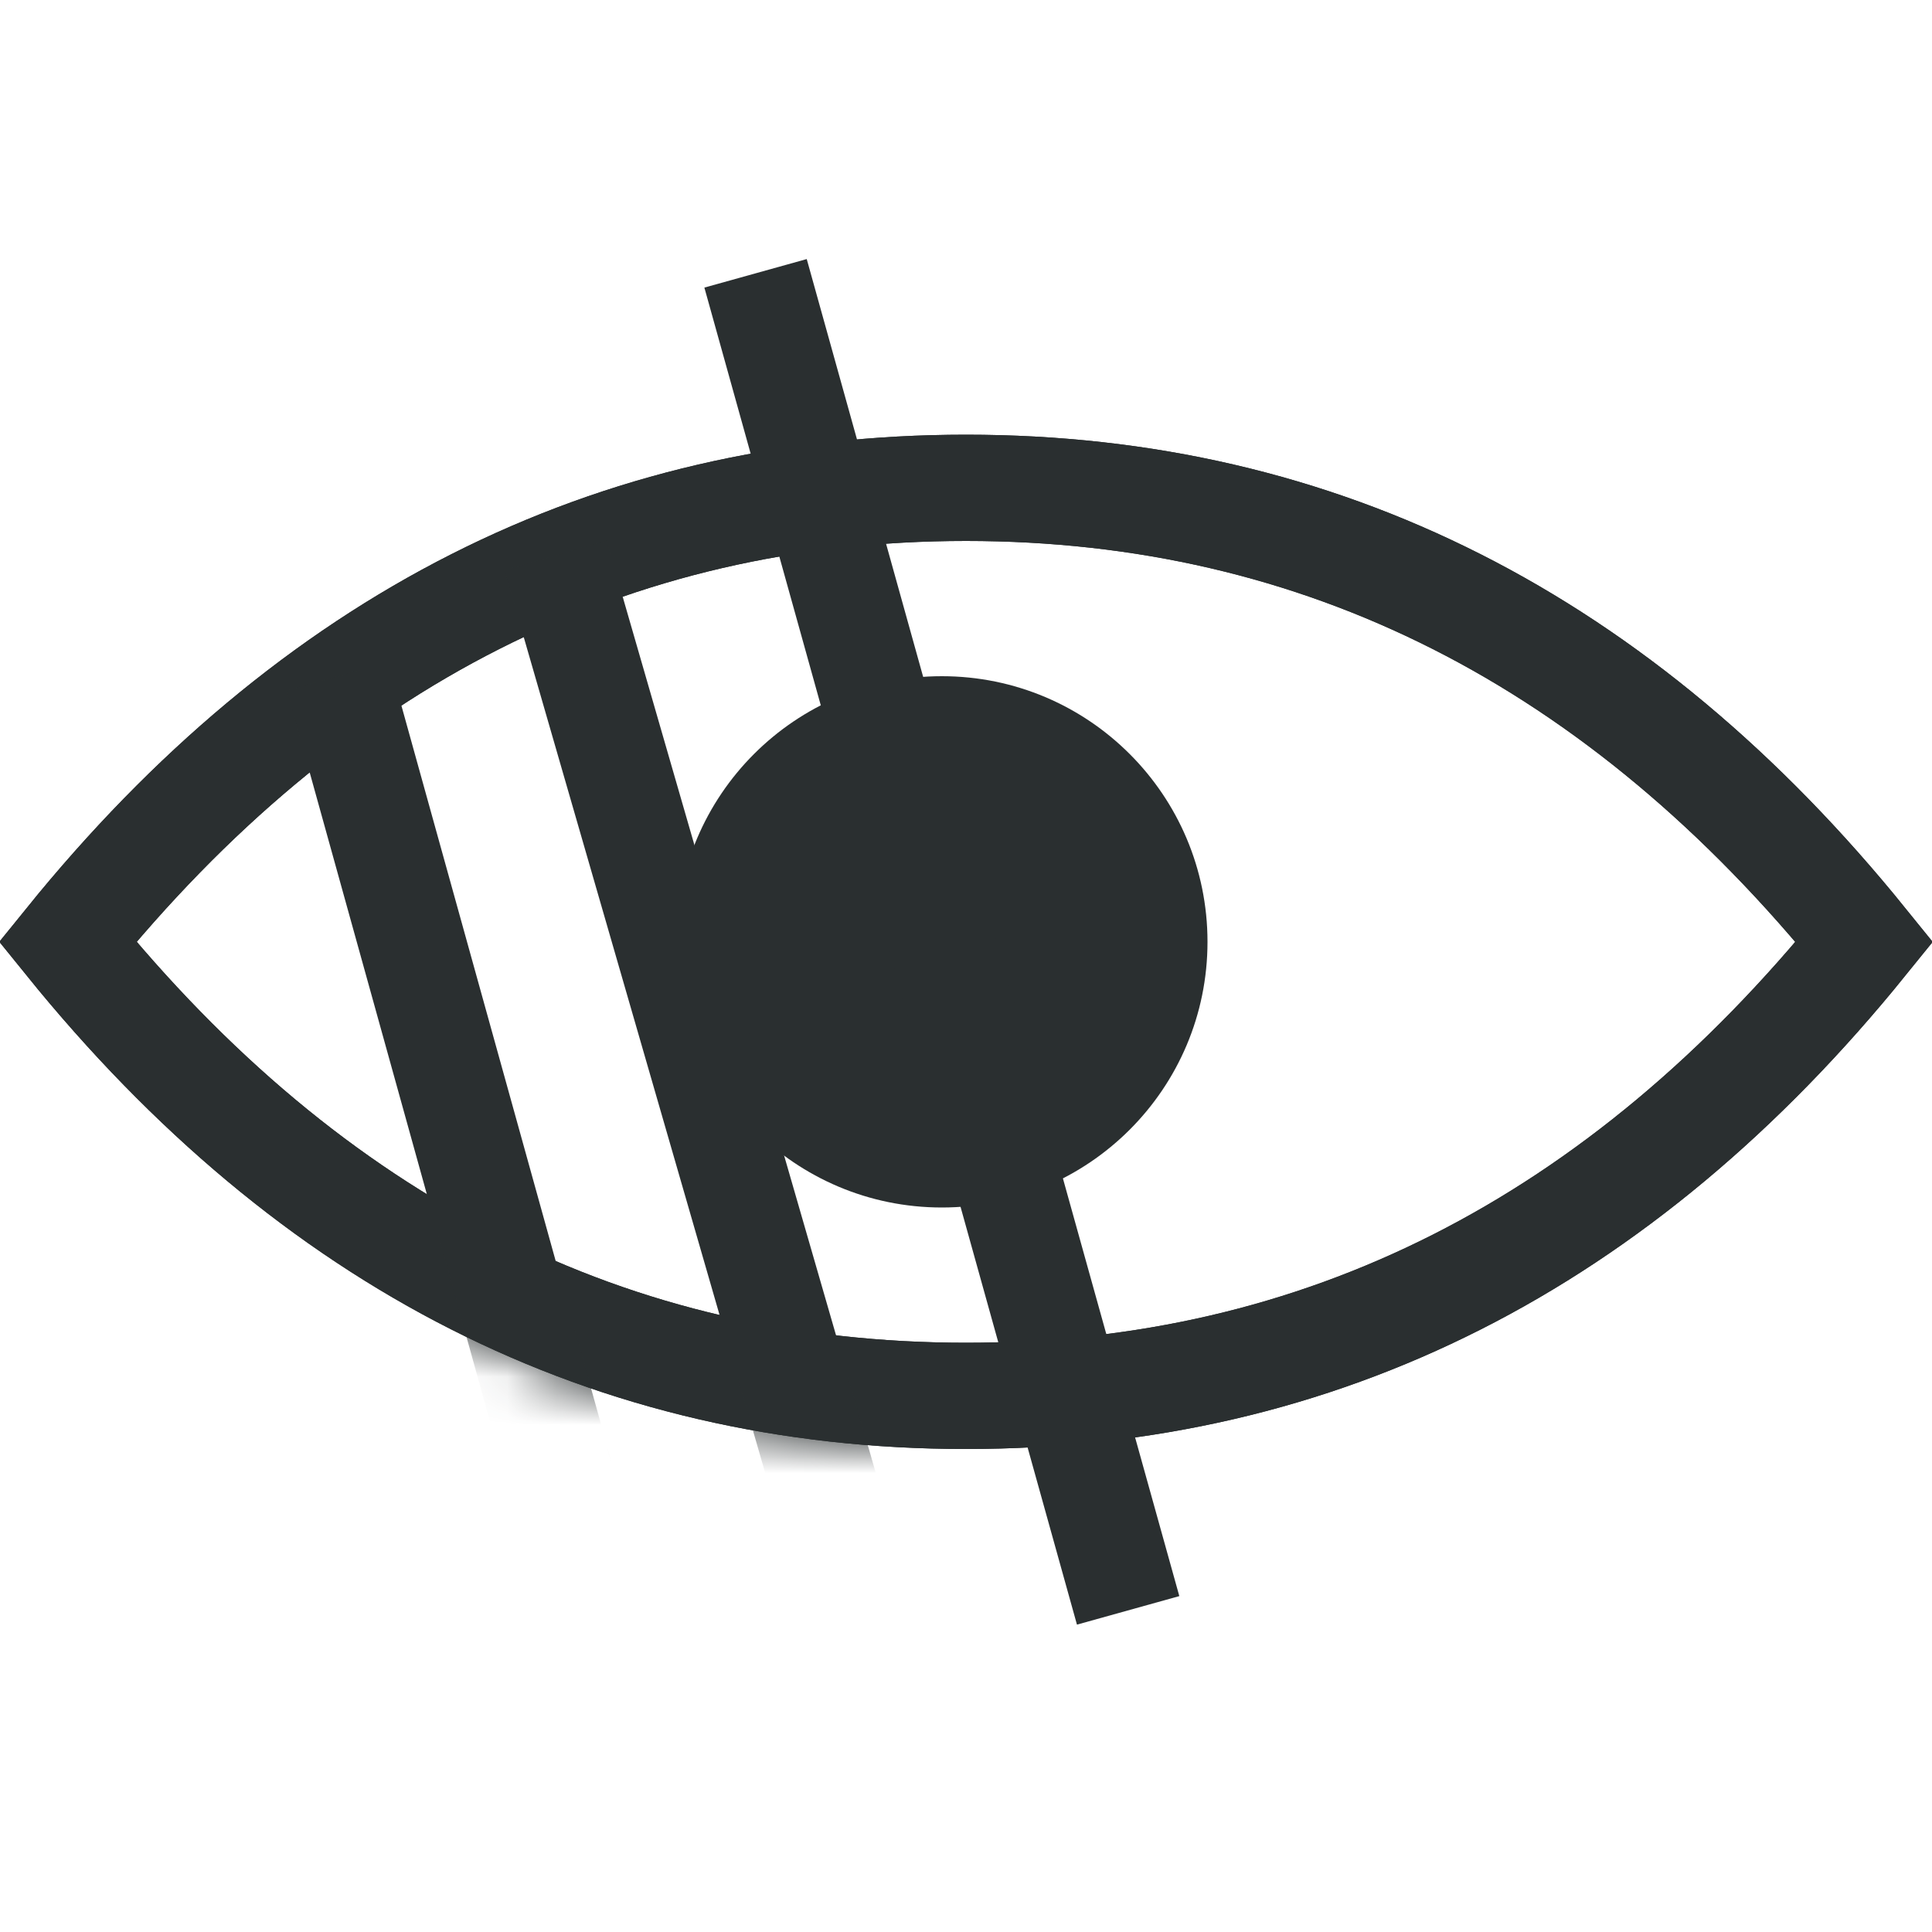
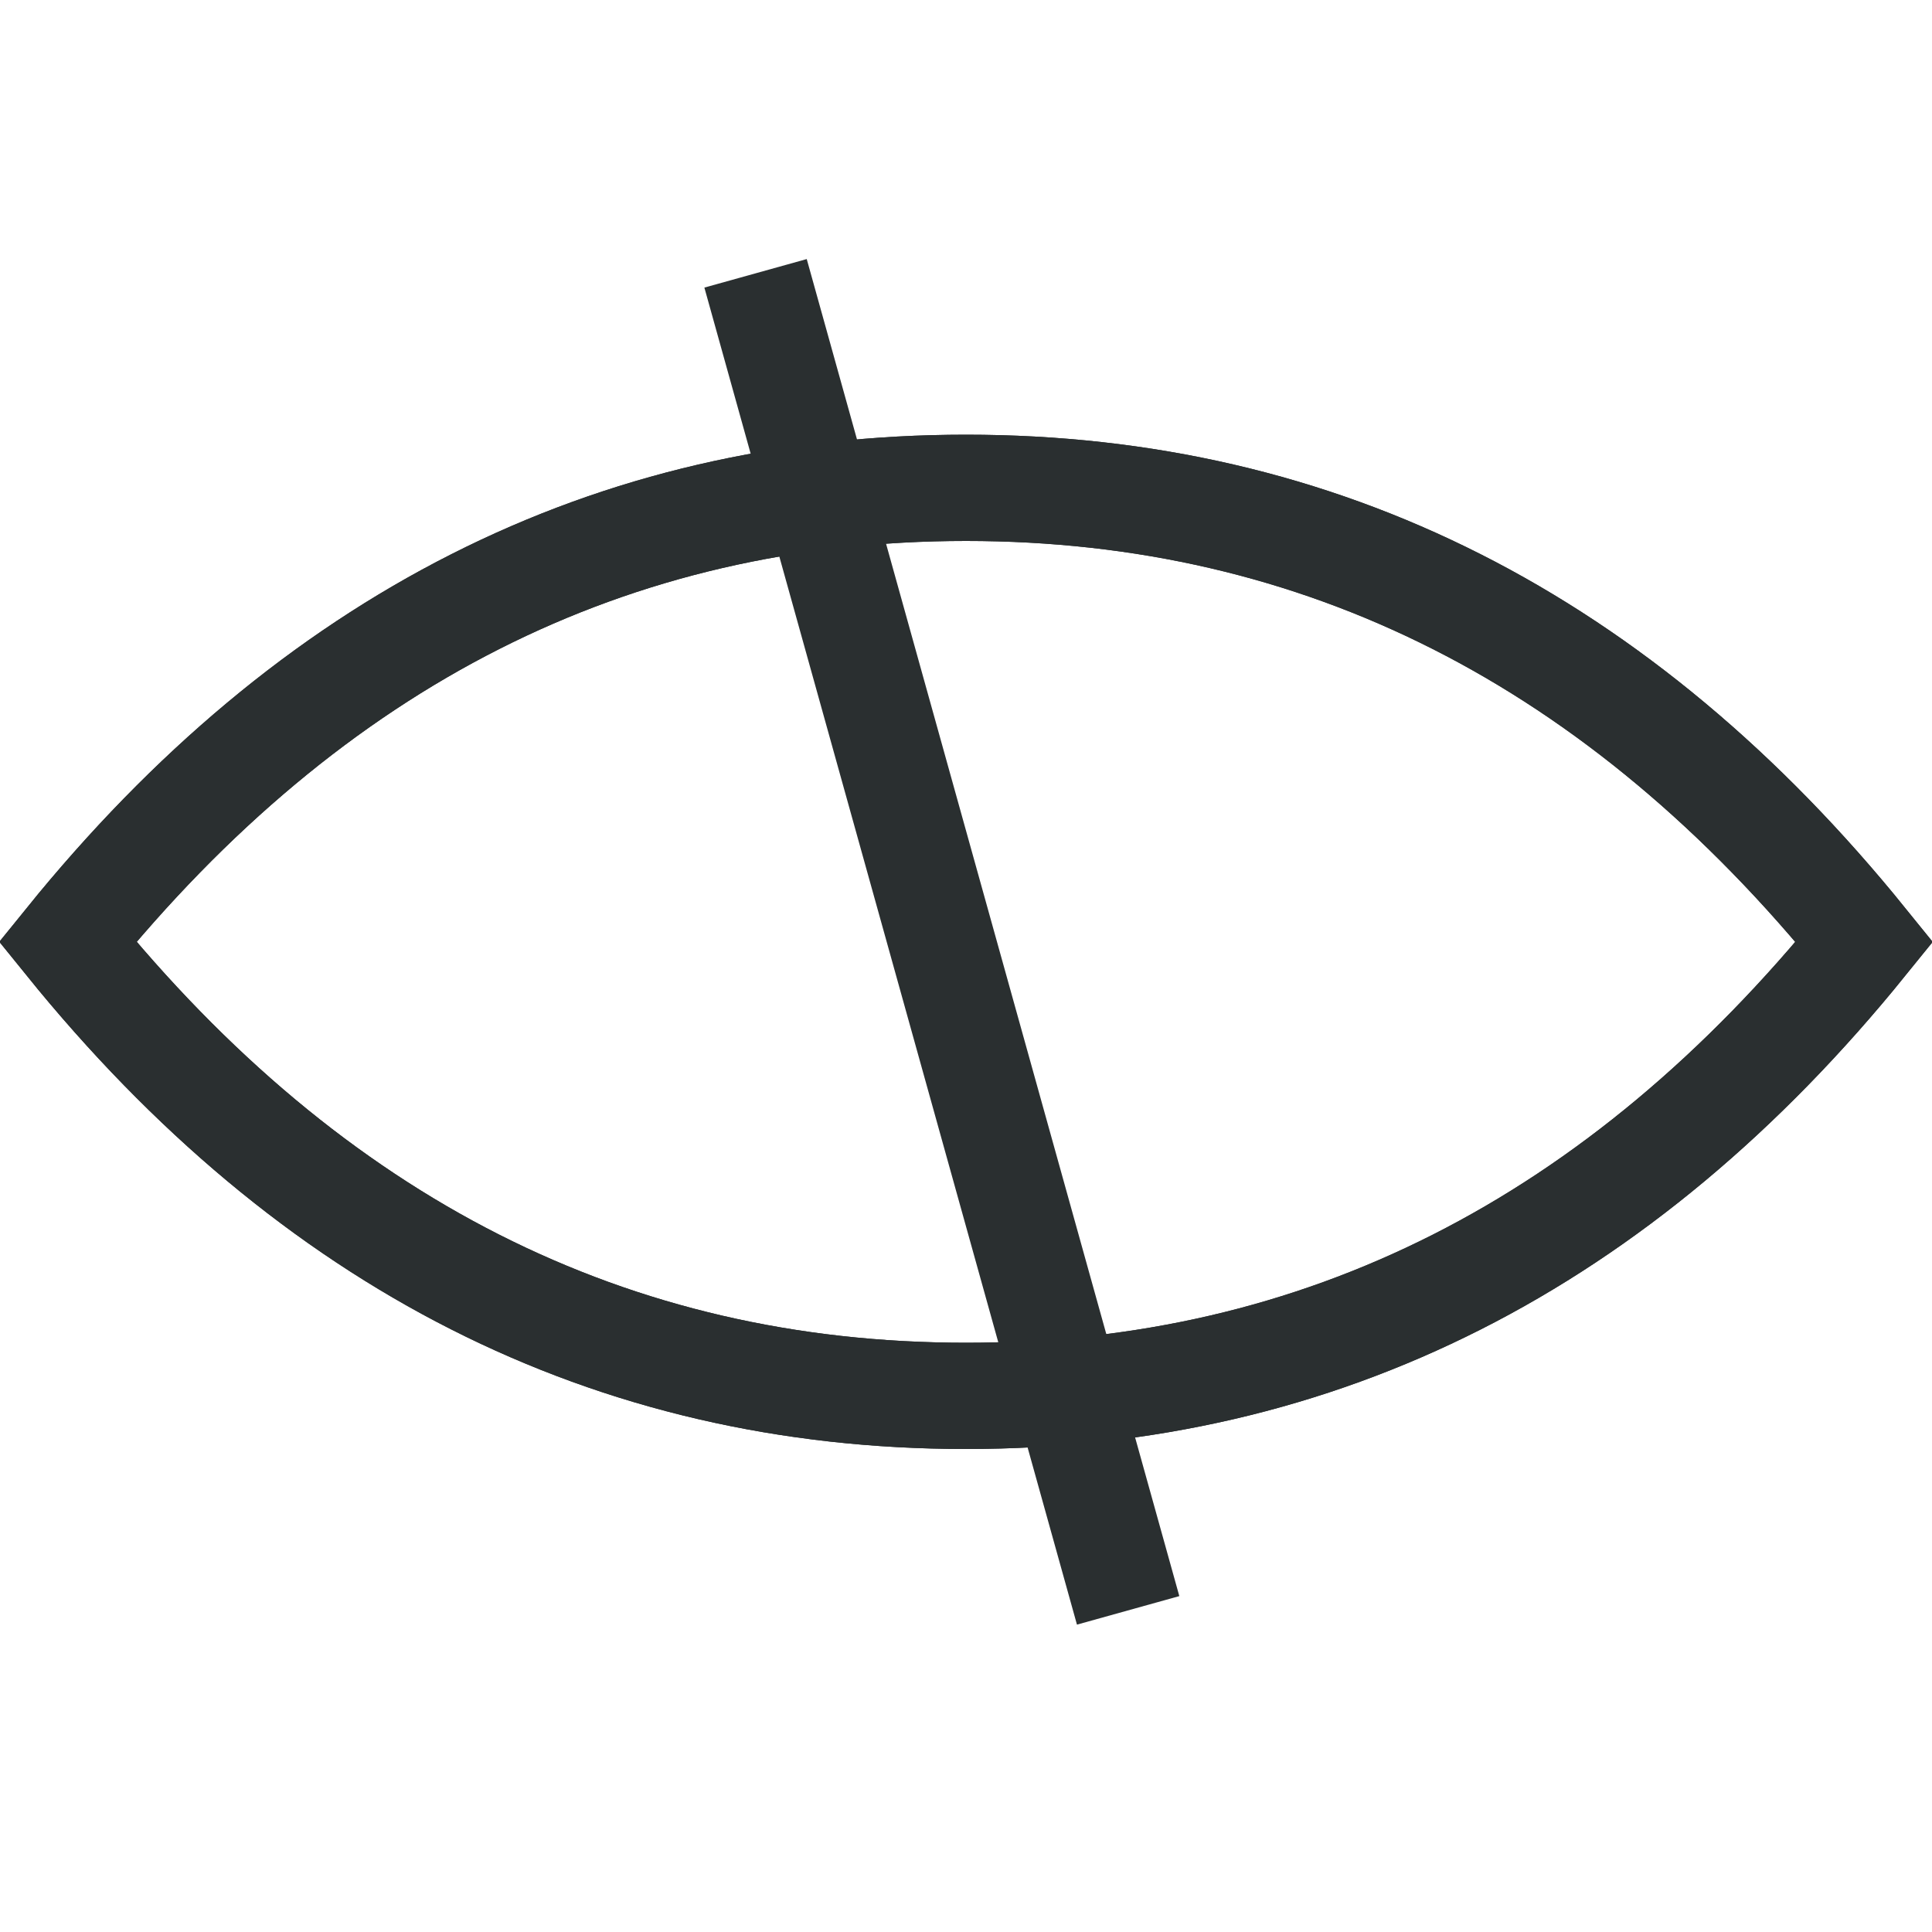
<svg xmlns="http://www.w3.org/2000/svg" xmlns:xlink="http://www.w3.org/1999/xlink" width="40px" height="40px" viewBox="0 0 40 40" version="1.1">
  <title>Icon/Contact/Oeil@1x</title>
  <defs>
    <path d="M20,25 C27.948,25 34.614,21.5 40,14.5 C34.614,7.5 27.948,4 20,4 C12.052,4 5.386,7.5 4.54747351e-13,14.5 C5.386,21.5 12.052,25 20,25 Z" id="path-1" />
  </defs>
  <g id="Icon/Contact/Oeil" stroke="none" stroke-width="1" fill="none" fill-rule="evenodd">
    <g id="Oval-+-Oval-+-Line-2-+-Oval-+-Line-2-+-Line-2-Mask" transform="translate(0, 5)">
      <path d="M20,5.1 C27.352,5.1 33.544,8.251 38.599,14.501 C33.543,20.75 27.351,23.9 20,23.9 C12.648,23.9 6.456,20.749 1.401,14.499 C6.457,8.25 12.649,5.1 20,5.1 Z" id="Oval" stroke="#2A2F30" stroke-width="2.2" />
-       <circle id="Oval" fill="#2A2F30" cx="19.5" cy="14.5" r="5.5" />
      <line x1="15.643" y1="0.659" x2="23.357" y2="28.341" id="Line-2" stroke="#2A2F30" stroke-width="2.2" fill="#D8D8D8" />
      <mask id="mask-2" fill="white">
        <use xlink:href="#path-1" />
      </mask>
      <path stroke="#2A2F30" stroke-width="2.2" d="M20,5.1 C27.352,5.1 33.544,8.251 38.599,14.501 C33.543,20.75 27.351,23.9 20,23.9 C12.648,23.9 6.456,20.749 1.401,14.499 C6.457,8.25 12.649,5.1 20,5.1 Z" />
-       <line x1="11.5" y1="6.5" x2="18" y2="29" id="Line-2" stroke="#2A2F30" stroke-width="2.2" fill="#D8D8D8" mask="url(#mask-2)" />
-       <line x1="7" y1="9" x2="12" y2="27" id="Line-2" stroke="#2A2F30" stroke-width="2.2" fill="#D8D8D8" mask="url(#mask-2)" />
    </g>
  </g>
</svg>